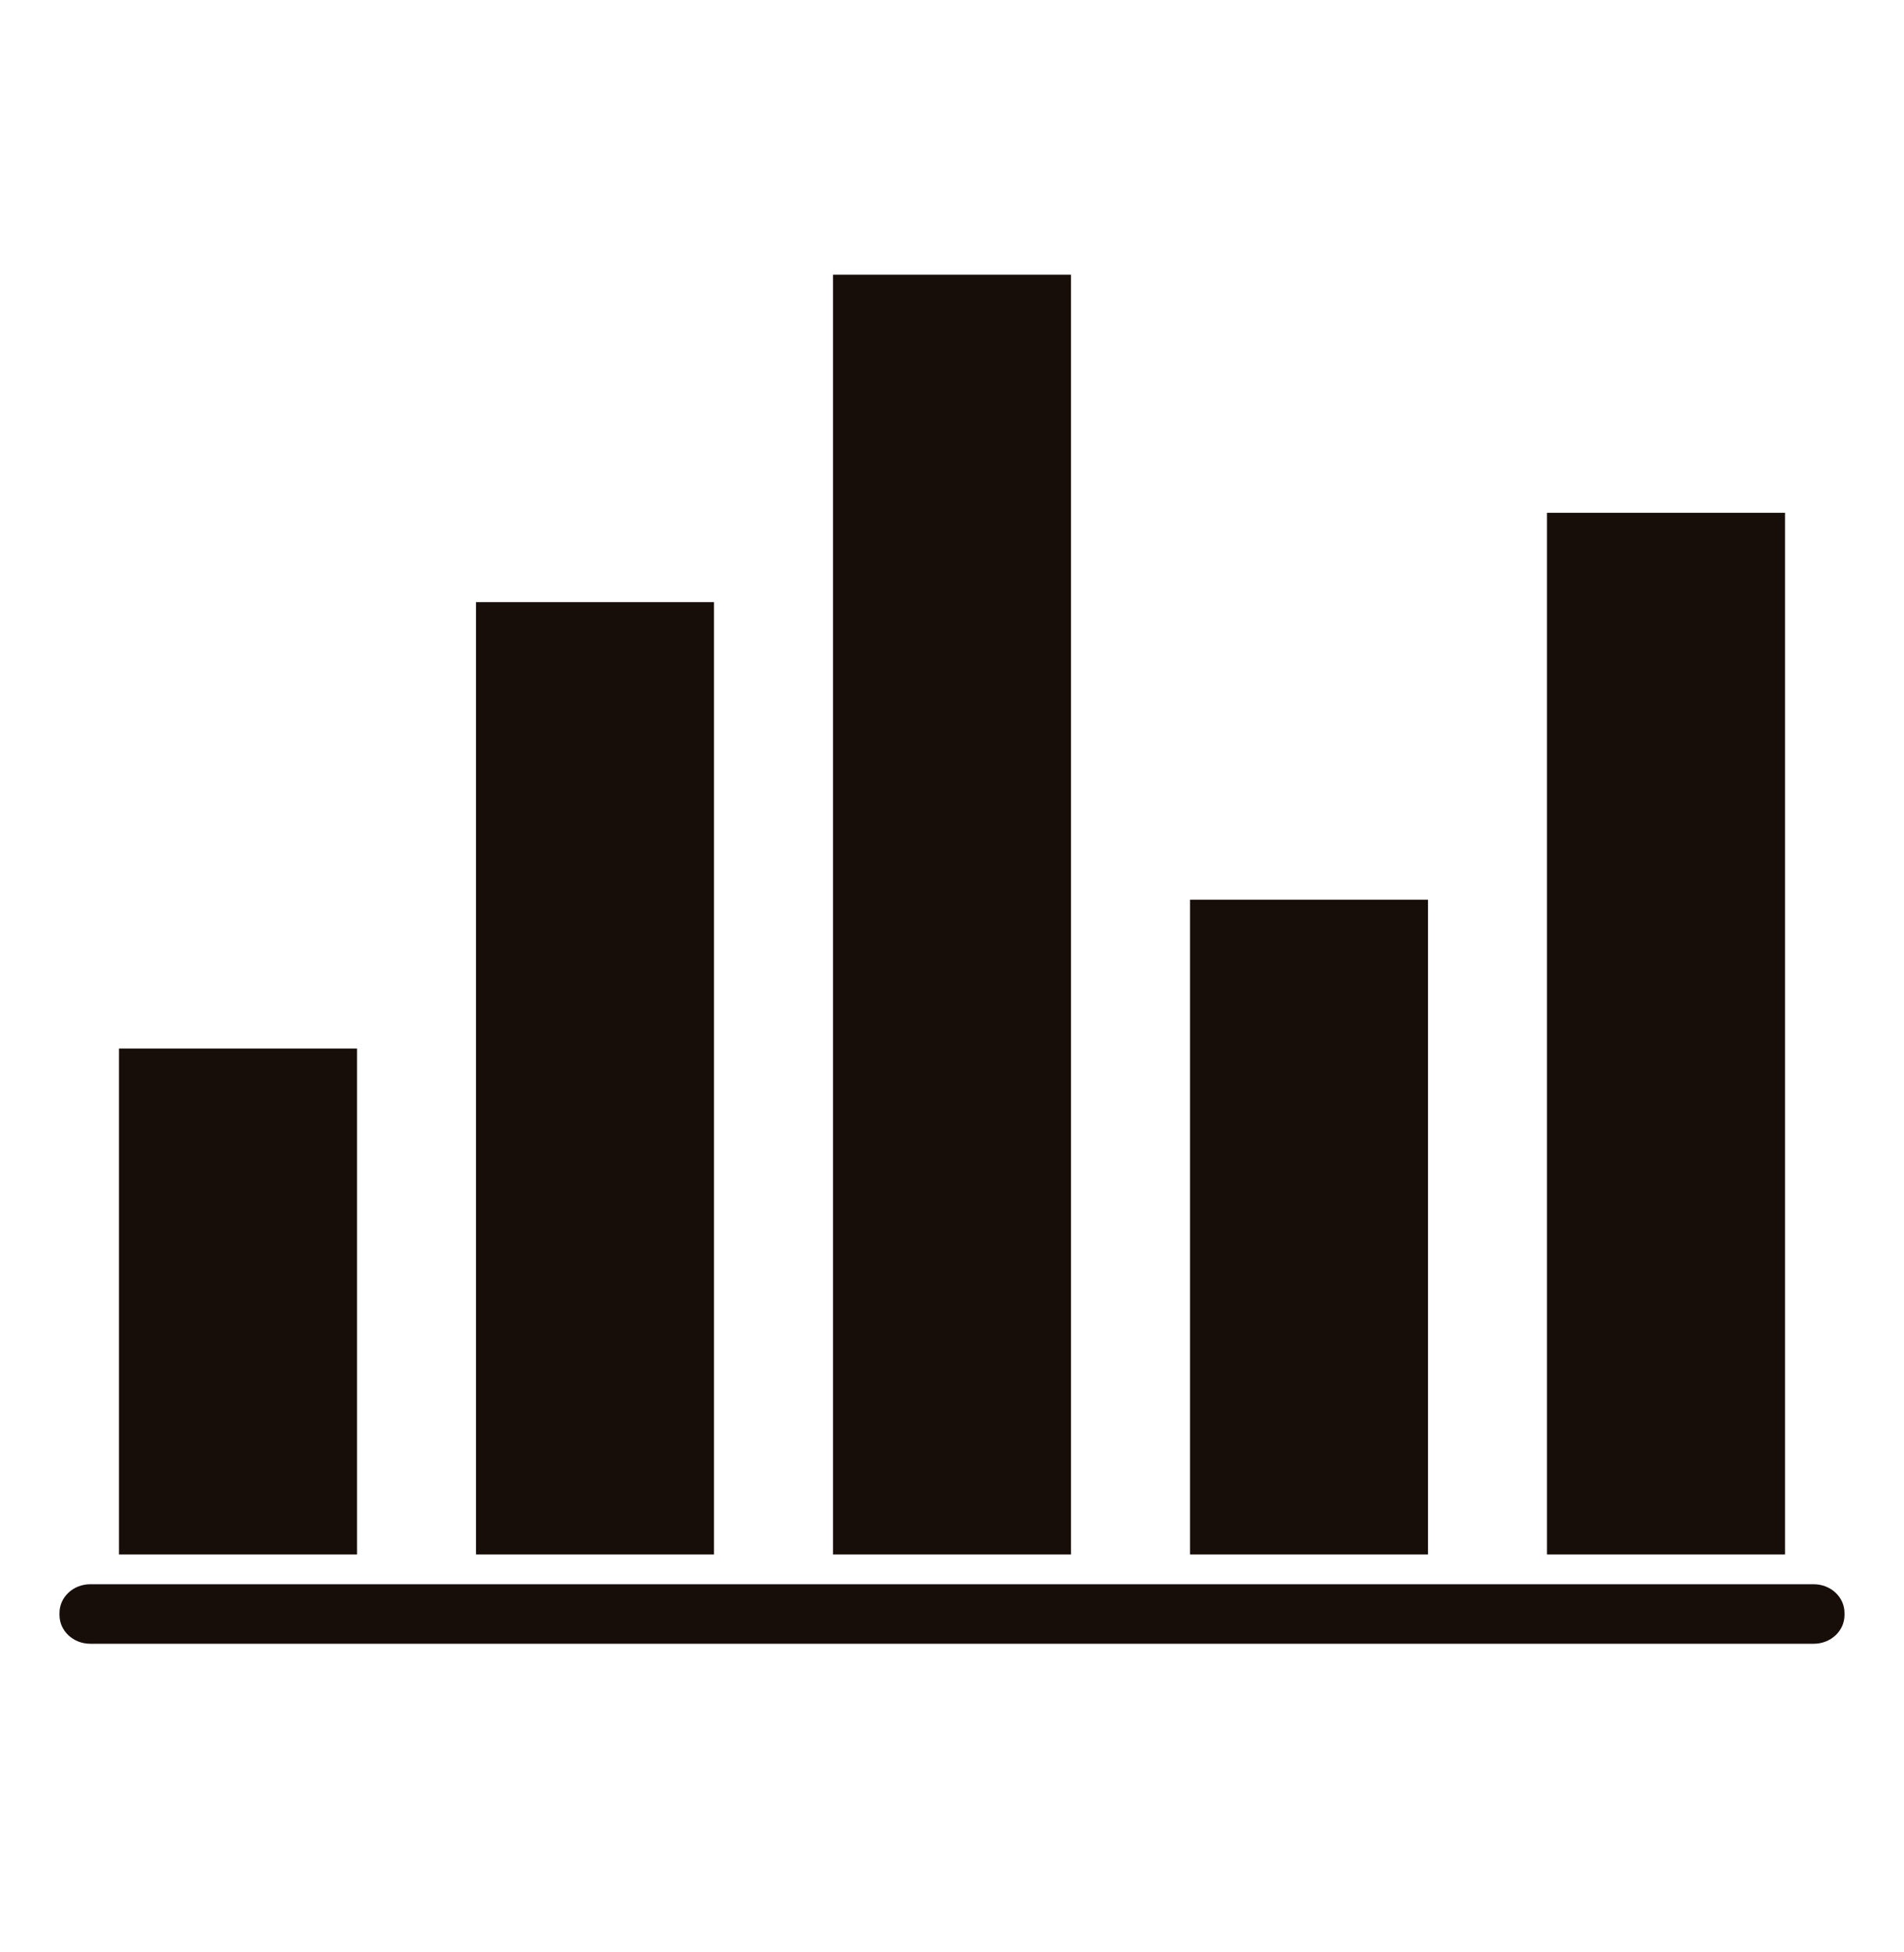
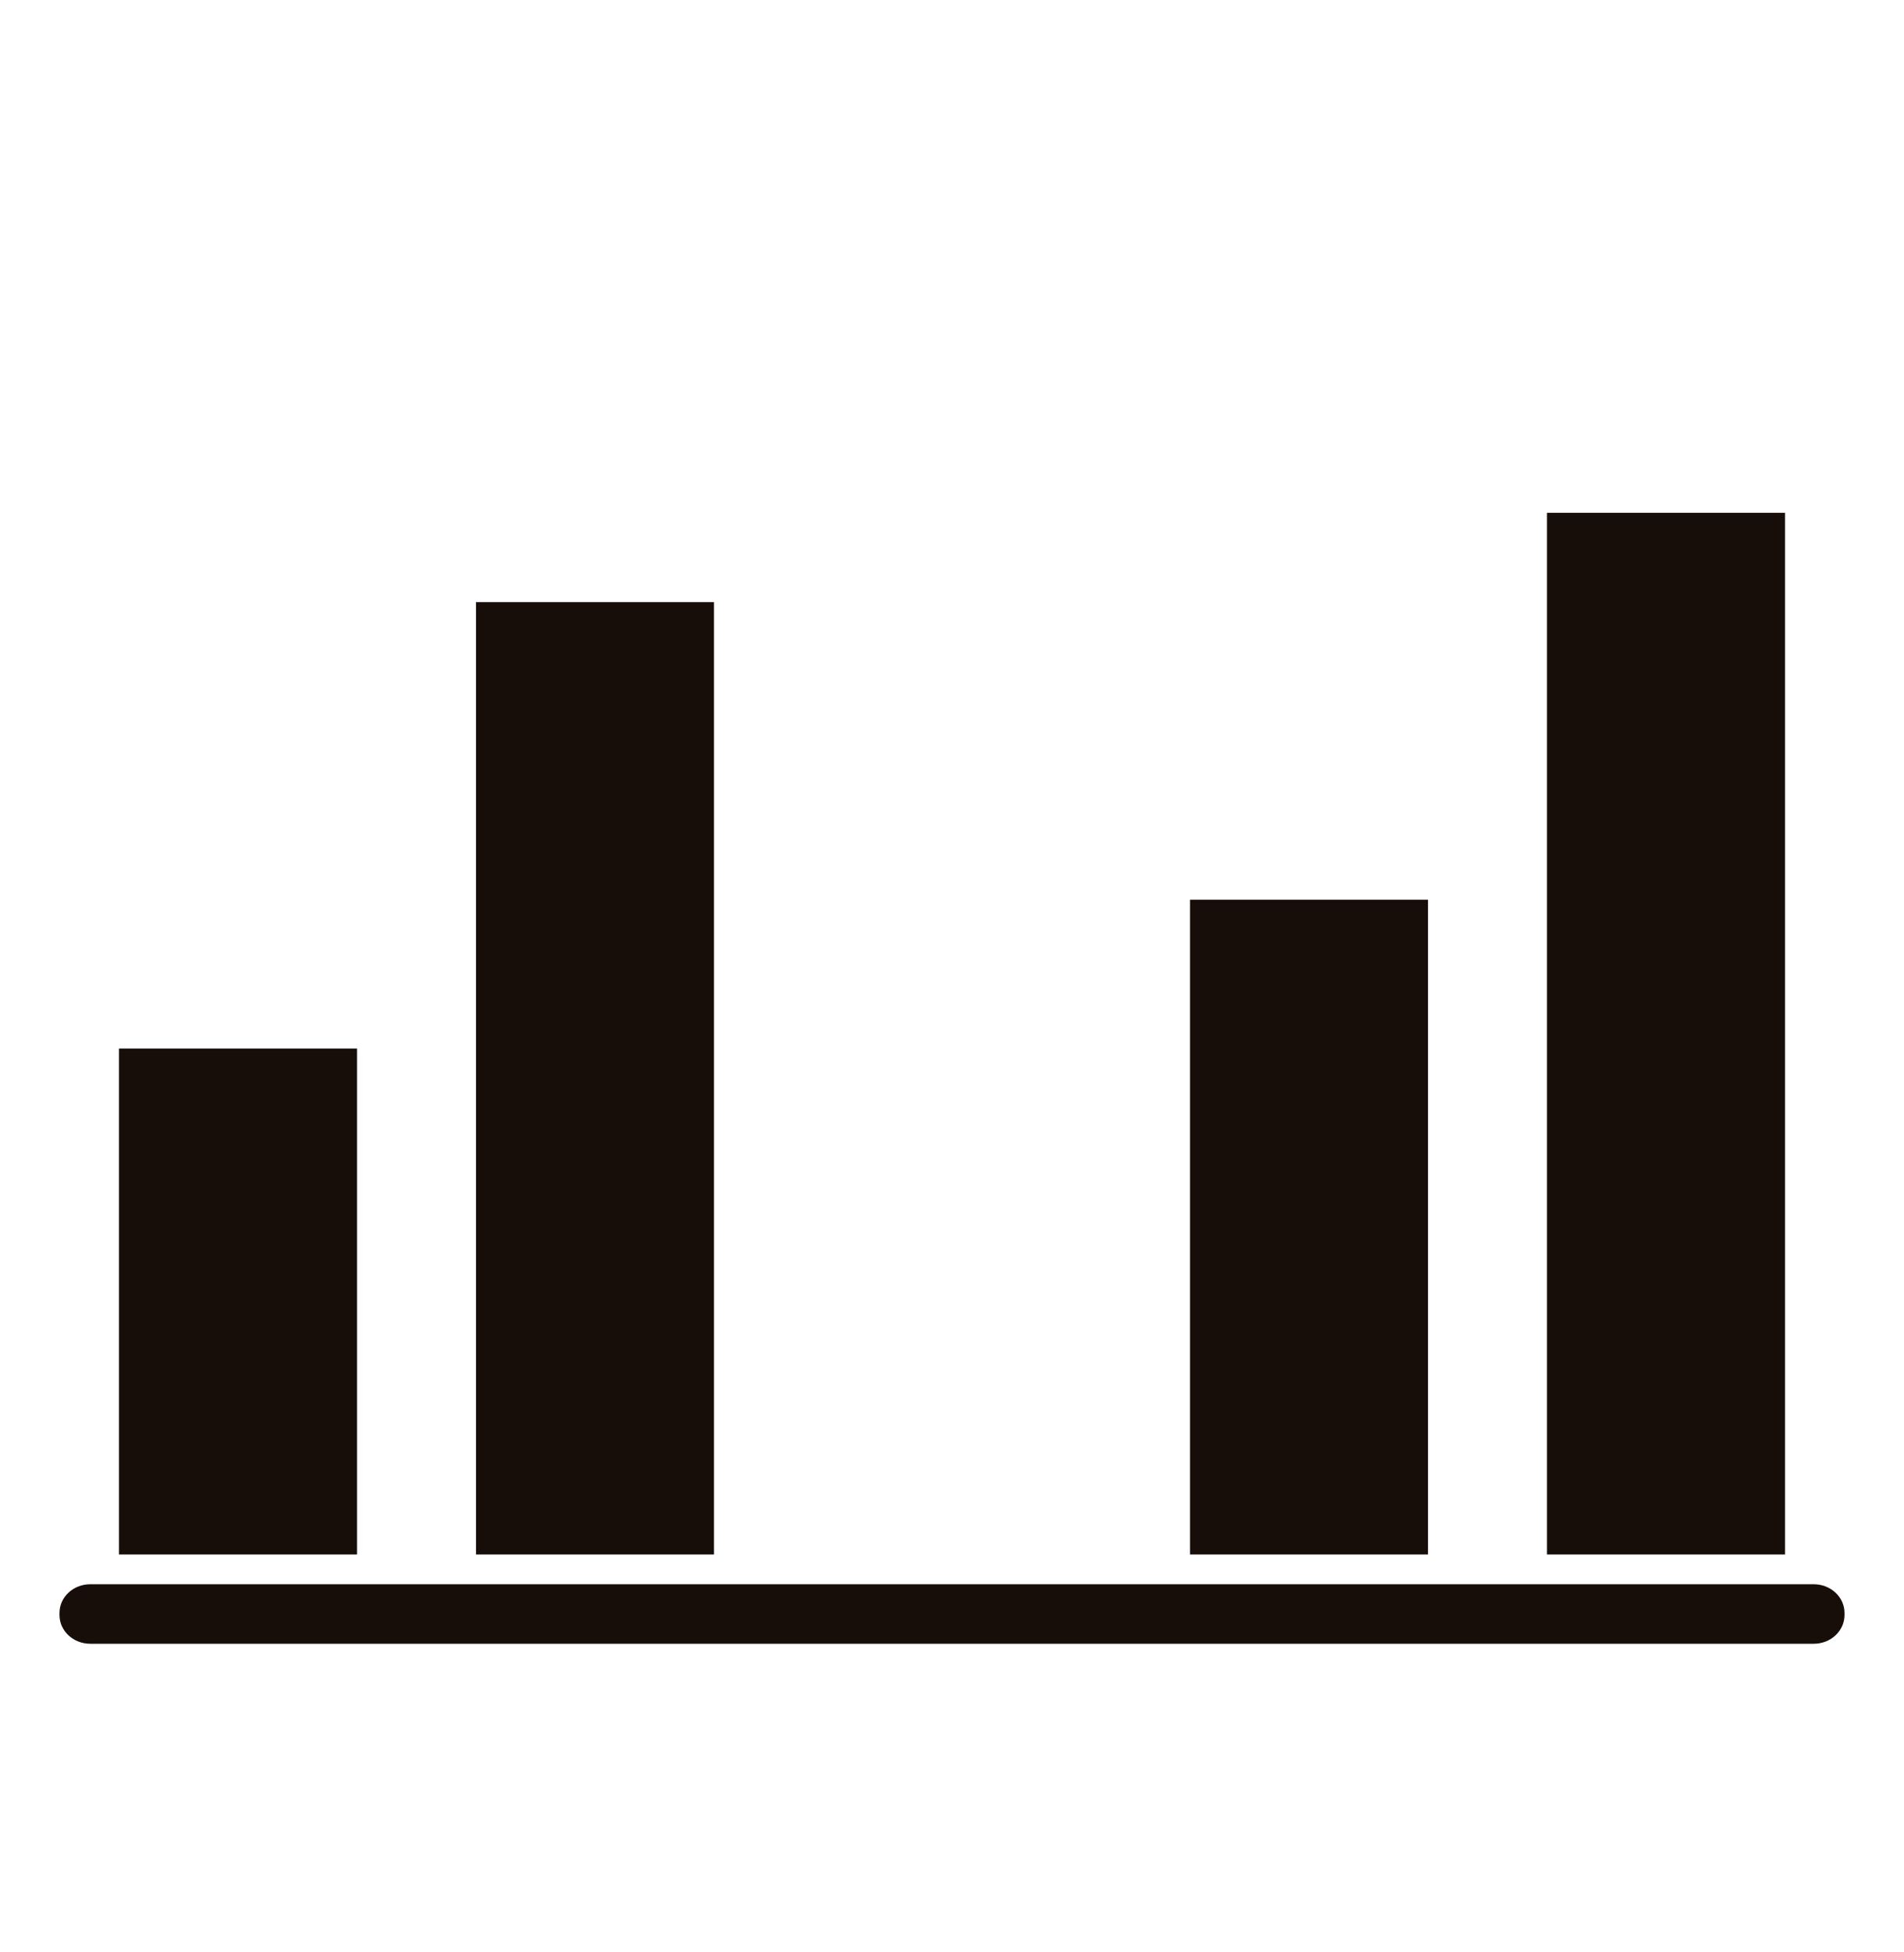
<svg xmlns="http://www.w3.org/2000/svg" width="40" height="41" viewBox="0 0 40 41" fill="none">
-   <path d="M17.5 5.769V32.644H22.5V5.769H17.5ZM32.5 10.769V32.644H37.5V10.769H32.5ZM10 12.644V32.644H15V12.644H10ZM25 18.894V32.644H30V18.894H25ZM2.5 22.019V32.644H7.5V22.019H2.5ZM1.897 33.269C1.539 33.269 1.25 33.538 1.25 33.873V33.915C1.25 34.25 1.539 34.519 1.897 34.519H38.103C38.461 34.519 38.75 34.25 38.75 33.915V33.873C38.75 33.538 38.461 33.269 38.103 33.269H1.897Z" fill="#170E0A" />
+   <path d="M17.5 5.769H22.5V5.769H17.5ZM32.5 10.769V32.644H37.5V10.769H32.5ZM10 12.644V32.644H15V12.644H10ZM25 18.894V32.644H30V18.894H25ZM2.5 22.019V32.644H7.5V22.019H2.5ZM1.897 33.269C1.539 33.269 1.25 33.538 1.25 33.873V33.915C1.25 34.25 1.539 34.519 1.897 34.519H38.103C38.461 34.519 38.75 34.25 38.75 33.915V33.873C38.75 33.538 38.461 33.269 38.103 33.269H1.897Z" fill="#170E0A" />
</svg>